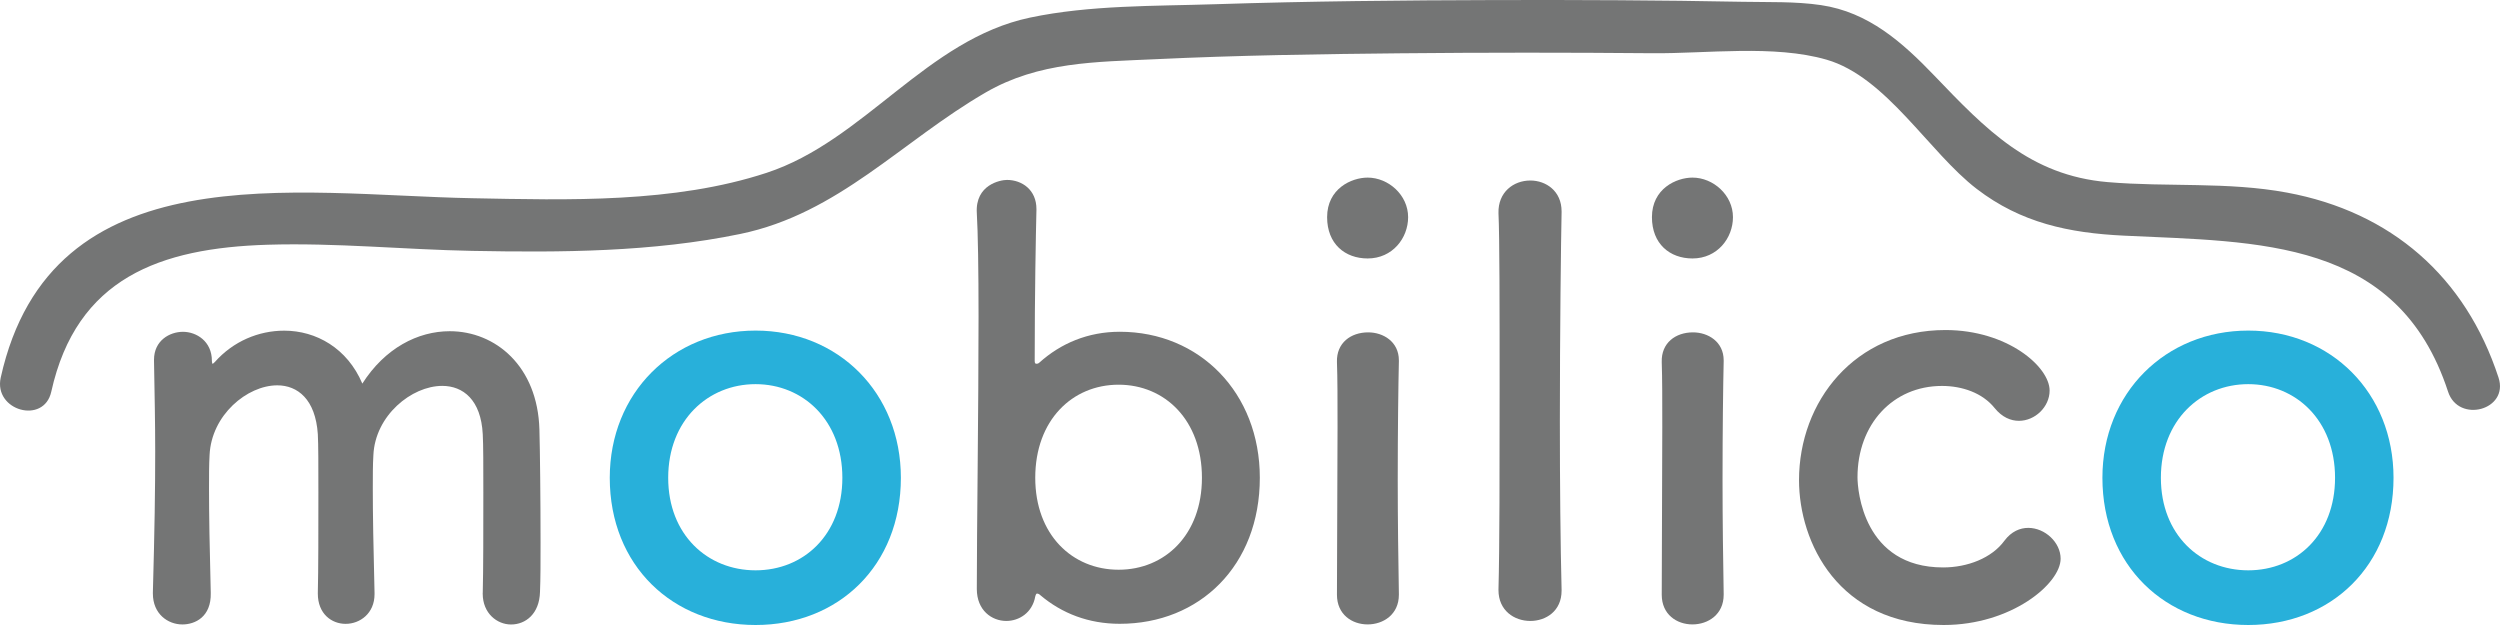
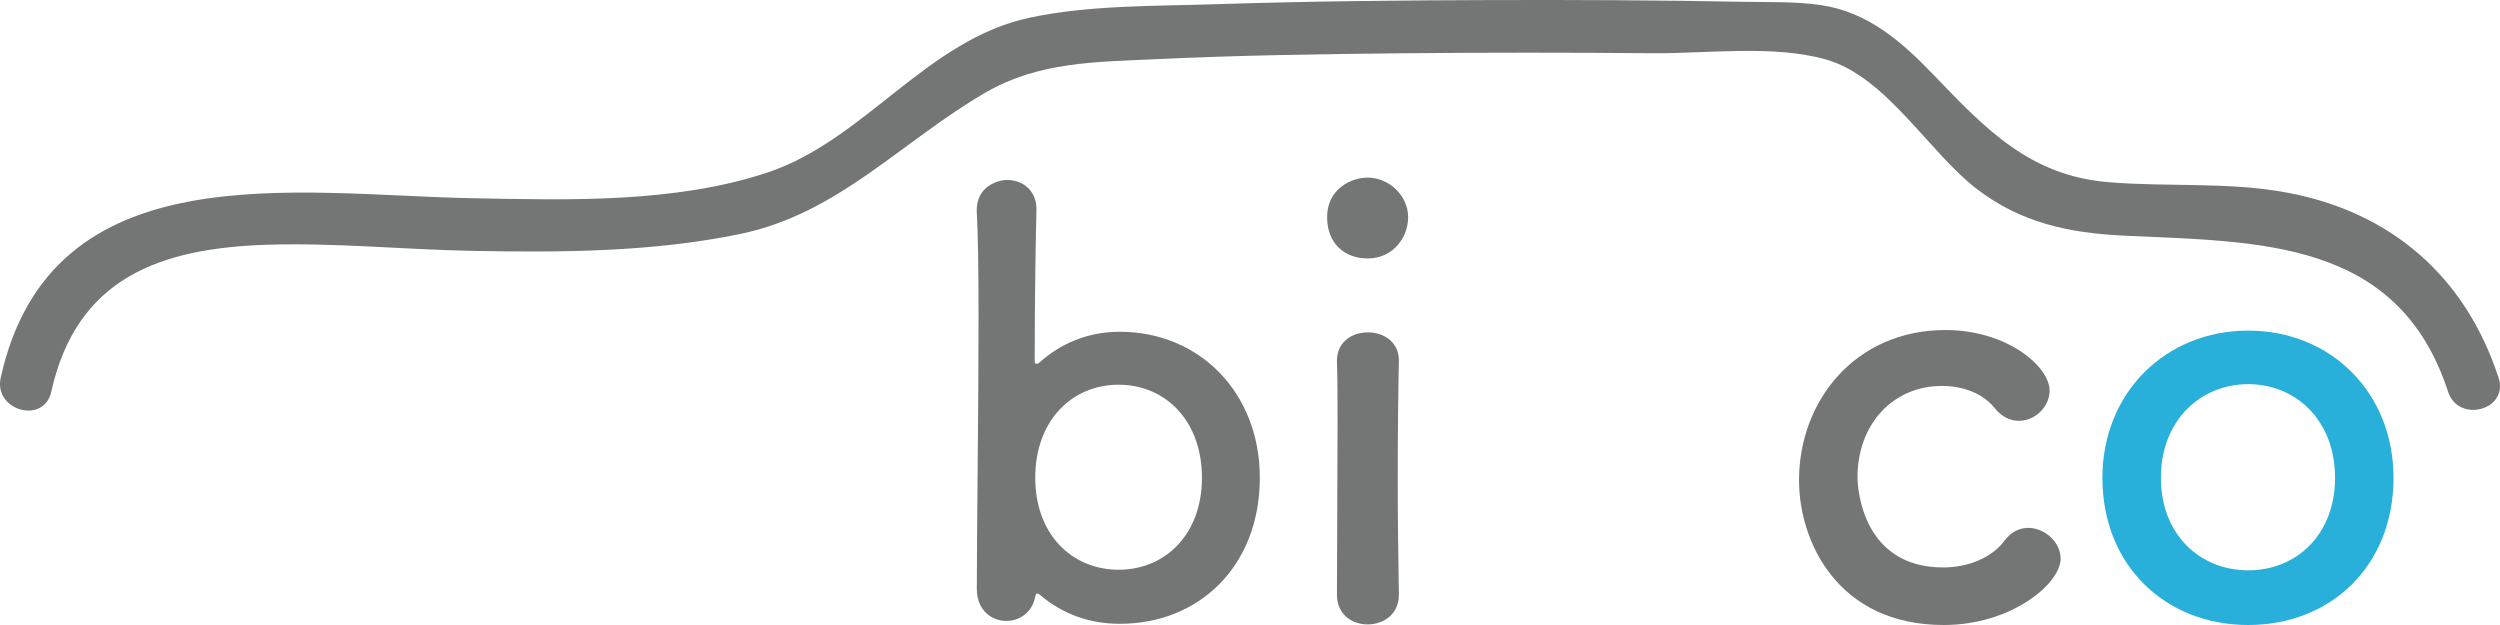
<svg xmlns="http://www.w3.org/2000/svg" width="200" height="50" viewBox="0 0 200 50" fill="none">
  <path d="M4.102 31.337C6.126 22.222 12.822 19.845 21.4 19.579C26.852 19.411 32.324 19.965 37.773 20.07C44.897 20.206 52.203 20.168 59.214 18.718C67.087 17.091 72.111 11.3 78.866 7.391C83.116 4.932 87.668 4.96 92.444 4.736C98.951 4.429 105.47 4.327 111.983 4.264C118.717 4.198 125.453 4.198 132.187 4.258C136.506 4.299 141.917 3.558 146.126 4.774C150.908 6.157 154.317 12.18 158.139 15.113C161.687 17.835 165.521 18.639 169.897 18.851C180.669 19.367 191.835 19.063 195.845 31.334C196.683 33.897 200.731 32.799 199.884 30.213C197.24 22.12 191.287 16.955 182.961 15.408C178.207 14.525 173.407 14.977 168.622 14.569C162.398 14.04 158.86 10.341 154.771 6.074C152.192 3.384 149.482 0.969 145.679 0.409C143.624 0.105 141.461 0.185 139.386 0.143C132.82 0.014 126.25 -0.012 119.68 0.004C112.2 0.023 104.718 0.096 97.238 0.337C92.371 0.495 87.193 0.397 82.398 1.409C74.132 3.153 69.142 11.259 61.332 13.825C53.925 16.259 45.46 16.006 37.77 15.857C23.641 15.588 4.089 12.047 0.057 30.213C-0.523 32.856 3.516 33.986 4.102 31.337Z" fill="#747575" />
-   <path d="M38.62 47.44C38.667 45.626 38.667 42.274 38.667 39.435C38.667 37.34 38.667 35.524 38.62 34.736C38.481 31.988 37.046 30.871 35.38 30.871C32.925 30.871 30.01 33.245 29.871 36.41C29.824 37.154 29.824 38.04 29.824 39.109C29.824 41.11 29.871 43.809 29.963 47.44C29.963 47.487 29.963 47.487 29.963 47.535C29.963 49.069 28.804 49.908 27.649 49.908C26.538 49.908 25.426 49.117 25.426 47.487V47.44C25.471 45.626 25.471 42.274 25.471 39.435C25.471 37.34 25.471 35.524 25.426 34.736C25.241 31.941 23.805 30.827 22.184 30.827C19.776 30.827 16.908 33.201 16.766 36.41C16.722 37.154 16.722 38.04 16.722 39.109C16.722 41.11 16.766 43.809 16.861 47.44C16.905 49.351 15.608 49.956 14.591 49.956C13.433 49.956 12.23 49.117 12.23 47.487C12.23 47.44 12.23 47.44 12.23 47.395C12.369 42.417 12.416 39.157 12.416 36.131C12.416 33.805 12.369 31.571 12.321 28.871C12.321 28.827 12.321 28.827 12.321 28.779C12.321 27.241 13.574 26.545 14.638 26.545C15.702 26.545 16.952 27.289 16.952 28.871C16.952 29.01 16.996 29.105 16.996 29.105C17.043 29.105 17.135 29.014 17.182 28.966C18.665 27.292 20.701 26.453 22.738 26.453C25.285 26.453 27.784 27.849 28.987 30.688C30.794 27.849 33.432 26.497 35.978 26.497C39.636 26.497 43.014 29.292 43.153 34.362C43.2 35.992 43.244 39.992 43.244 43.395C43.244 44.93 43.244 46.325 43.2 47.351C43.153 49.12 42.041 49.959 40.883 49.959C39.772 49.959 38.617 49.073 38.617 47.49V47.44H38.62Z" fill="#747575" />
-   <path d="M48.781 38.224C48.781 31.428 53.827 26.447 60.447 26.447C67.068 26.447 72.07 31.425 72.07 38.224C72.07 45.253 67.071 50 60.447 50C53.824 50 48.781 45.253 48.781 38.224ZM67.389 38.224C67.389 33.615 64.241 30.732 60.444 30.732C56.648 30.732 53.456 33.615 53.456 38.224C53.456 42.784 56.604 45.626 60.444 45.626C64.288 45.626 67.389 42.784 67.389 38.224Z" fill="#28B0DA" />
  <path d="M83.239 47.625C83.148 47.534 83.053 47.486 82.959 47.486C82.915 47.486 82.868 47.534 82.82 47.72C82.587 49.024 81.523 49.676 80.507 49.676C79.348 49.676 78.145 48.837 78.145 47.116C78.145 42.46 78.284 32.687 78.284 25.332C78.284 21.654 78.237 18.584 78.145 17.046C78.007 14.767 80.044 14.394 80.554 14.394C81.759 14.394 82.915 15.185 82.915 16.72C82.915 16.768 82.915 16.768 82.915 16.812C82.868 18.768 82.776 23.468 82.776 28.867C82.776 29.054 82.823 29.101 82.915 29.101C82.959 29.101 83.053 29.101 83.148 29.009C84.86 27.471 87.035 26.541 89.582 26.541C95.972 26.541 100.786 31.427 100.786 38.222C100.786 45.252 95.972 49.904 89.582 49.904C87.079 49.904 84.951 49.069 83.239 47.625ZM96.155 38.222C96.155 33.614 93.193 30.776 89.488 30.776C85.782 30.776 82.82 33.614 82.82 38.222C82.82 42.783 85.782 45.578 89.488 45.578C93.193 45.578 96.155 42.783 96.155 38.222Z" fill="#747575" />
  <path d="M106.169 17.373C106.169 15.094 108.114 14.208 109.411 14.208C111.076 14.208 112.65 15.604 112.65 17.373C112.65 19.047 111.4 20.677 109.411 20.677C107.604 20.677 106.169 19.513 106.169 17.373ZM109.411 49.953C108.161 49.953 106.956 49.161 106.956 47.579C106.956 43.718 107.003 38.41 107.003 34.176C107.003 32.08 107.003 30.219 106.956 28.963C106.908 27.428 108.067 26.589 109.455 26.589C110.661 26.589 111.91 27.336 111.91 28.827C111.91 28.871 111.91 28.871 111.91 28.919C111.866 30.827 111.819 34.502 111.819 38.413C111.819 41.626 111.866 44.93 111.91 47.49C111.91 47.538 111.91 47.538 111.91 47.582C111.91 49.161 110.661 49.953 109.411 49.953Z" fill="#747575" />
-   <path d="M119.878 47.16C119.969 43.903 119.969 37.292 119.969 31.054C119.969 24.819 119.969 18.907 119.878 17.046C119.834 15.372 121.084 14.441 122.425 14.441C123.677 14.441 124.927 15.28 124.927 16.91C124.927 16.954 124.927 16.954 124.927 17.002C124.88 19.28 124.789 26.449 124.789 33.712C124.789 38.646 124.836 43.625 124.927 47.163C124.927 47.211 124.927 47.211 124.927 47.255C124.927 48.885 123.677 49.676 122.425 49.676C121.131 49.676 119.878 48.837 119.878 47.207V47.16Z" fill="#747575" />
-   <path d="M132.155 17.373C132.155 15.094 134.101 14.208 135.398 14.208C137.063 14.208 138.637 15.604 138.637 17.373C138.637 19.047 137.387 20.677 135.398 20.677C133.591 20.677 132.155 19.513 132.155 17.373ZM135.395 49.953C134.145 49.953 132.939 49.161 132.939 47.579C132.939 43.718 132.983 38.41 132.983 34.176C132.983 32.08 132.983 30.219 132.939 28.963C132.892 27.428 134.05 26.589 135.439 26.589C136.644 26.589 137.894 27.336 137.894 28.827C137.894 28.871 137.894 28.871 137.894 28.919C137.85 30.827 137.803 34.502 137.803 38.413C137.803 41.626 137.85 44.93 137.894 47.49C137.894 47.538 137.894 47.538 137.894 47.582C137.894 49.161 136.644 49.953 135.395 49.953Z" fill="#747575" />
  <path d="M155.494 50C147.07 50 143.922 43.392 143.922 38.41C143.922 32.128 148.367 26.403 155.636 26.403C160.588 26.403 163.969 29.336 163.969 31.245C163.969 32.546 162.81 33.666 161.513 33.666C160.868 33.666 160.172 33.388 159.571 32.644C158.598 31.432 156.977 30.875 155.359 30.875C151.424 30.875 148.6 33.948 148.6 38.182C148.6 39.205 149.063 45.395 155.45 45.395C157.393 45.395 159.338 44.651 160.358 43.252C160.915 42.509 161.611 42.23 162.259 42.23C163.601 42.23 164.85 43.395 164.85 44.696C164.847 46.696 160.912 50 155.494 50Z" fill="#747575" />
  <path d="M168.193 38.224C168.193 31.428 173.239 26.447 179.86 26.447C186.48 26.447 191.482 31.425 191.482 38.224C191.482 45.253 186.483 50 179.86 50C173.239 50 168.193 45.253 168.193 38.224ZM186.804 38.224C186.804 33.615 183.656 30.732 179.86 30.732C176.063 30.732 172.871 33.615 172.871 38.224C172.871 42.784 176.019 45.626 179.86 45.626C183.7 45.626 186.804 42.784 186.804 38.224Z" fill="#28B0DA" />
</svg>